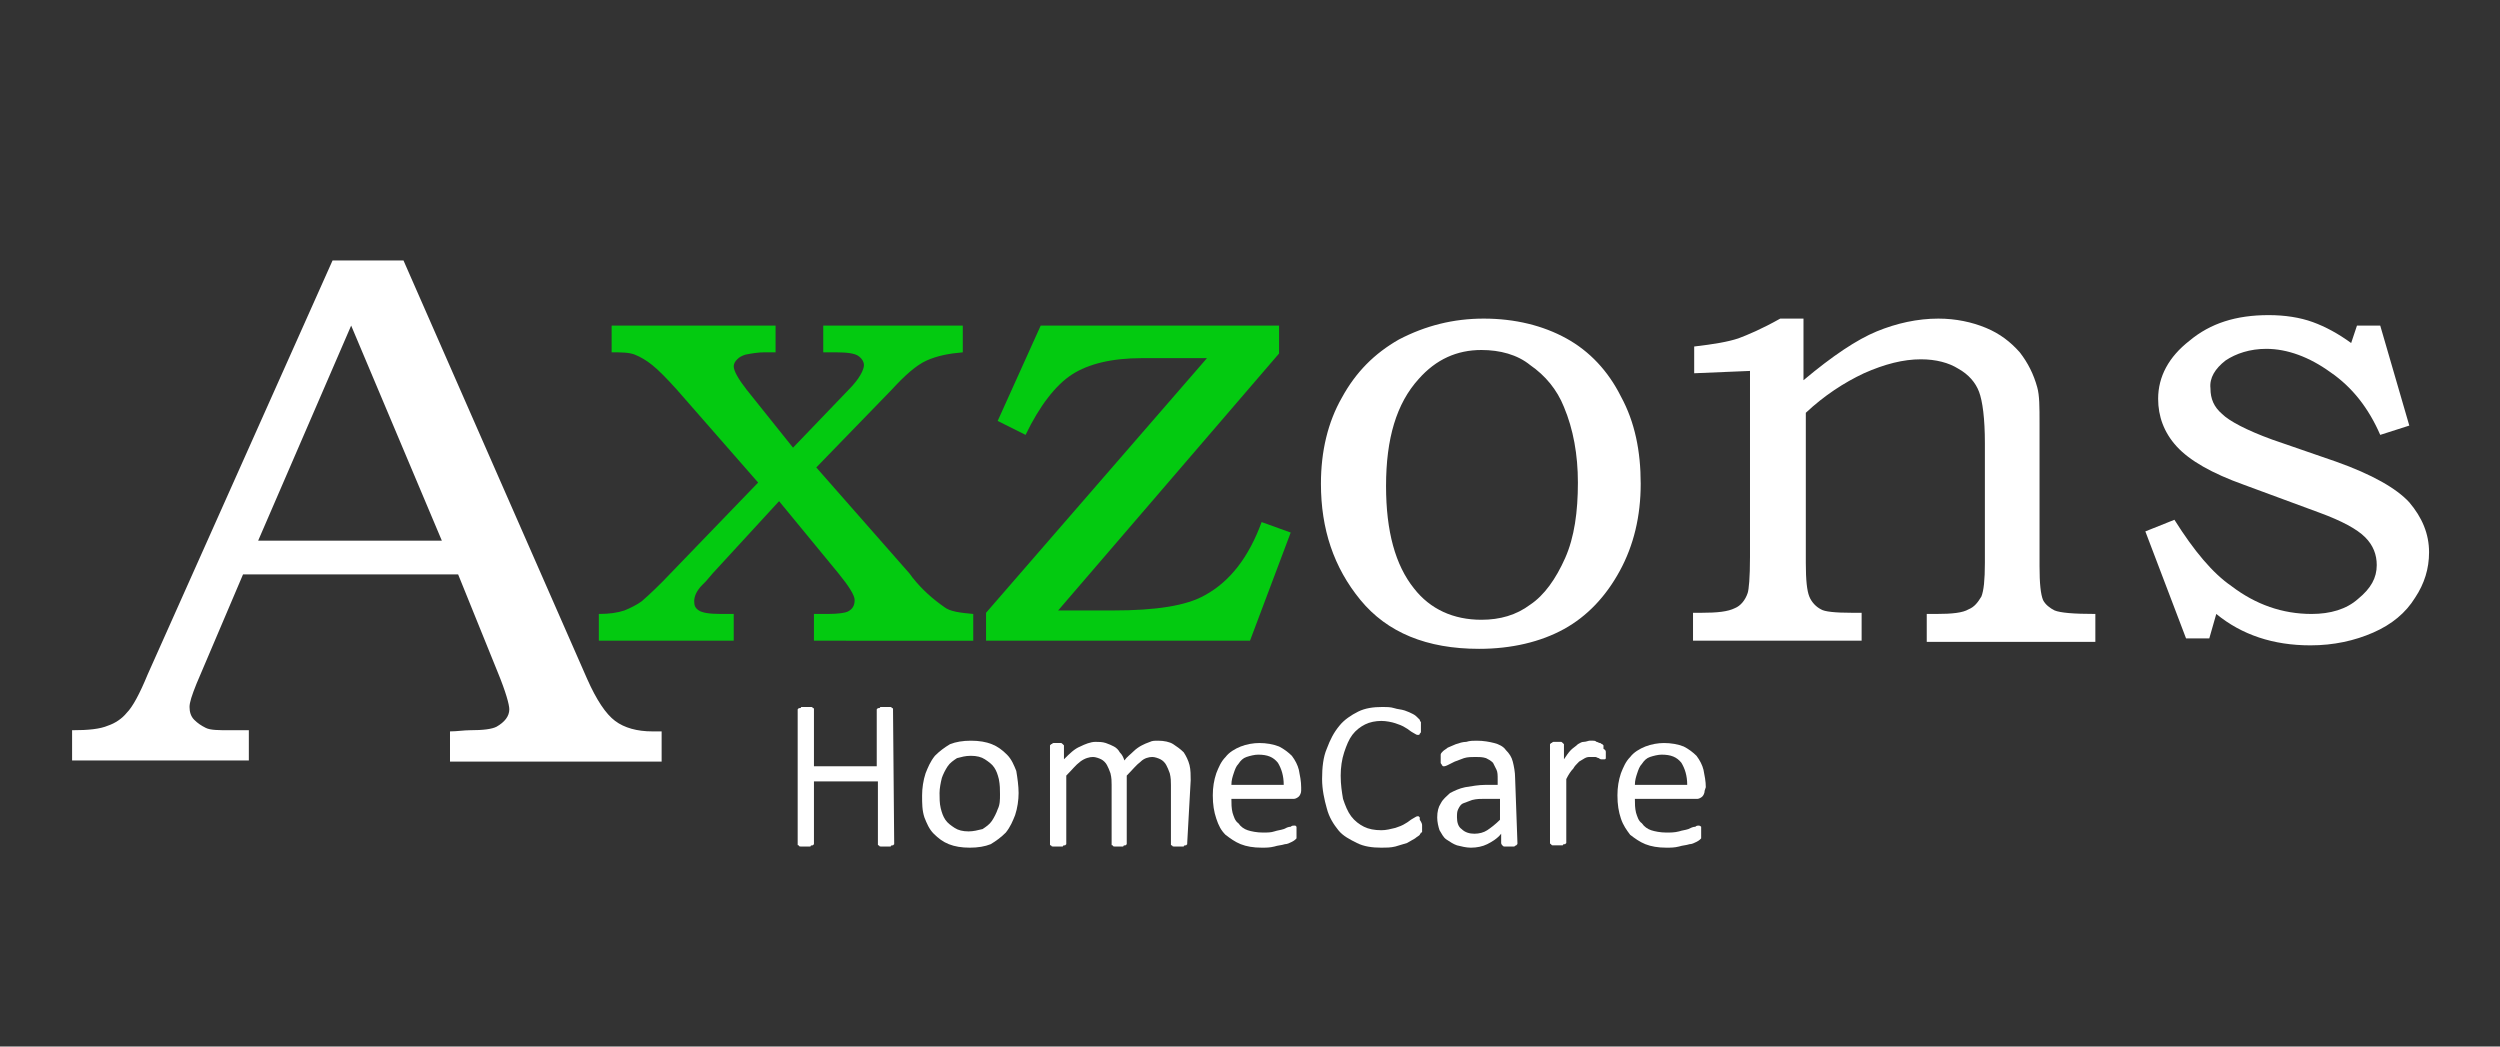
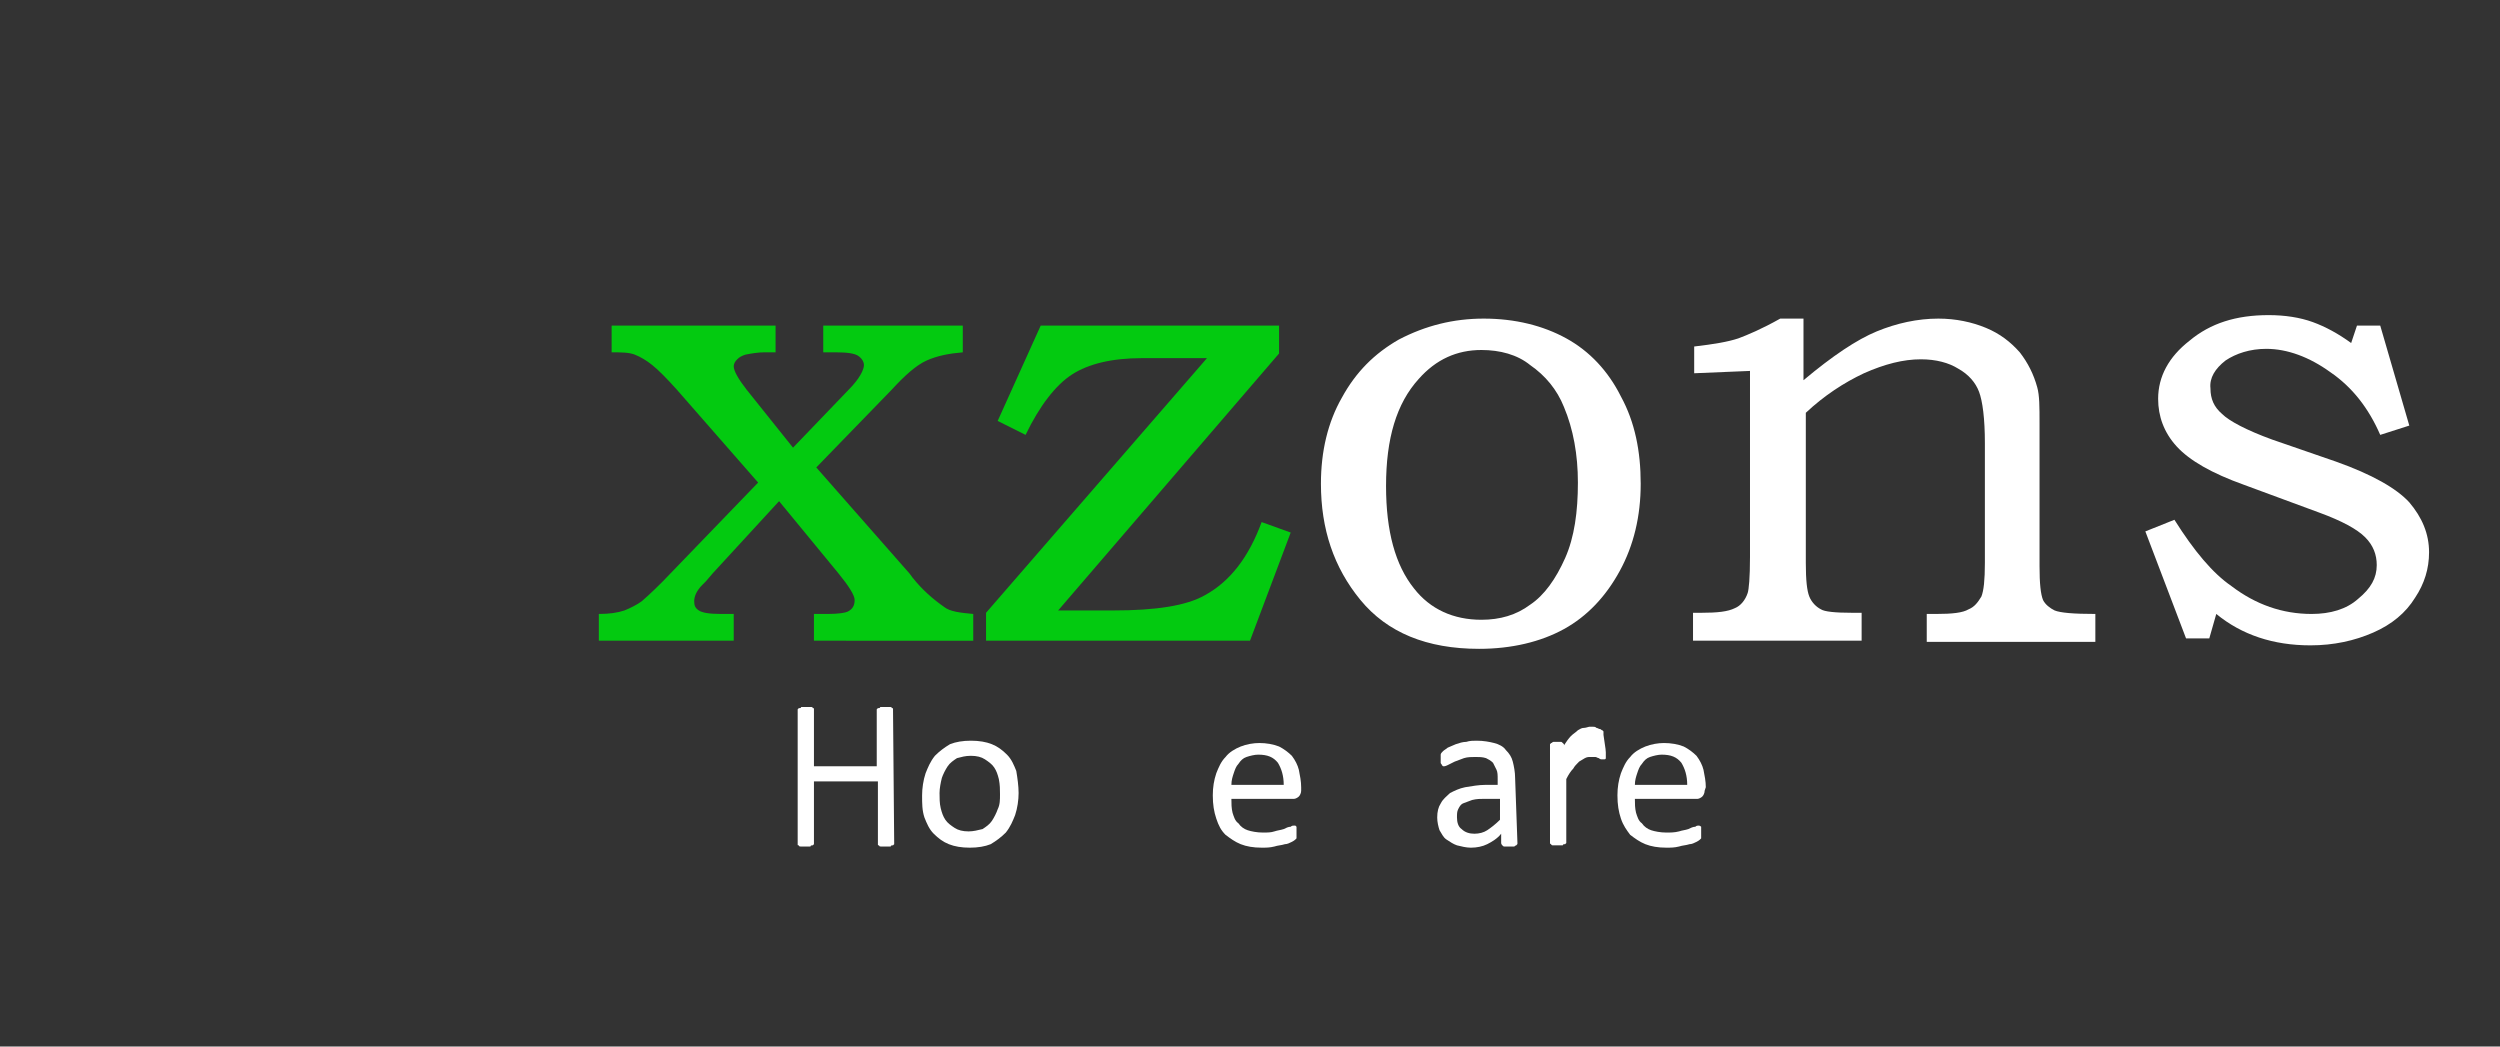
<svg xmlns="http://www.w3.org/2000/svg" version="1.1" id="Layer_1" x="0px" y="0px" viewBox="0 0 215 90" style="enable-background:new 0 0 215 90;" xml:space="preserve">
  <rect x="0" y="0" width="215" height="90" fill="#333333" stroke="none" />
  <style type="text/css">
	.st0{fill:#FFFFFF;}
	.st1{fill:#03CA10;}
</style>
  <g>
    <g>
-       <path id="A_1_" class="st0" d="M28.6,22.4h6.1l15.8,36c0.8,1.8,1.6,3,2.4,3.6c0.8,0.6,1.9,0.9,3.2,0.9h0.8v2.6H38.7v-2.6    c0.6,0,1.2-0.1,1.7-0.1c1.2,0,1.9-0.1,2.3-0.3c0.7-0.4,1.1-0.9,1.1-1.5c0-0.4-0.3-1.5-1-3.2l-3.4-8.4H20.9l-4,9.4    c-0.4,1-0.6,1.6-0.6,2c0,0.4,0.1,0.8,0.4,1.1c0.3,0.3,0.6,0.5,1,0.7c0.4,0.2,1.1,0.2,2.1,0.2c0.7,0,1.2,0,1.6,0v2.6H6.2v-2.6    c1.4,0,2.4-0.1,3.1-0.4c0.6-0.2,1.2-0.6,1.6-1.1c0.5-0.5,1.1-1.6,1.8-3.3L28.6,22.4z M22.2,46.5h15.8l-7.8-18.5L22.2,46.5z" />
      <path id="x_1_" class="st1" d="M52.6,28h14.1v2.3h-1c-0.5,0-1.1,0.1-1.6,0.2c-0.3,0.1-0.5,0.2-0.7,0.4c-0.2,0.2-0.3,0.4-0.3,0.6    c0,0.4,0.4,1.1,1.1,2l4,5l4.8-5c0.9-0.9,1.3-1.7,1.3-2.1c0-0.3-0.2-0.6-0.5-0.8c-0.3-0.2-0.9-0.3-1.9-0.3h-1.1V28h12v2.3    c-1.2,0.1-2.2,0.3-3.1,0.7s-1.9,1.3-3,2.5l-6.5,6.7l8,9.1l0.3,0.4c0.8,1,1.7,1.8,2.7,2.5c0.5,0.4,1.4,0.5,2.5,0.6v2.3H70v-2.3h1.2    c0.9,0,1.5-0.1,1.7-0.2c0.4-0.2,0.6-0.5,0.6-1c0-0.4-0.5-1.2-1.4-2.3l-5.1-6.2l-5.7,6.2l-0.6,0.7l-0.3,0.3c-0.5,0.5-0.7,1-0.7,1.4    c0,0.4,0.1,0.6,0.4,0.8c0.3,0.2,0.9,0.3,1.9,0.3h1.1v2.3H51.5v-2.3c0.9,0,1.6-0.1,2.2-0.3c0.5-0.2,1.1-0.5,1.5-0.8    C56,51,56.6,50.4,57,50l8.2-8.5l-7-8c-0.9-1-1.6-1.7-2.1-2.1c-0.5-0.4-1-0.7-1.5-0.9c-0.5-0.2-1.2-0.2-2-0.2L52.6,28z" />
      <path id="z_1_" class="st1" d="M89.5,28H110v2.4L91,52.5h4.7c3.7,0,6.3-0.4,7.9-1.3c2.2-1.2,3.8-3.3,4.9-6.3l2.5,0.9l-3.5,9.3    H84.8v-2.4l19-21.9h-5.6c-2.6,0-4.6,0.5-6,1.4c-1.4,0.9-2.8,2.7-4,5.2l-2.4-1.2L89.5,28z" />
      <path id="o_1_" class="st0" d="M127.6,27.4c2.7,0,5.1,0.6,7.1,1.7s3.6,2.8,4.7,5c1.2,2.2,1.7,4.7,1.7,7.5s-0.6,5.3-1.8,7.5    c-1.2,2.2-2.8,3.9-4.8,5c-2,1.1-4.5,1.7-7.3,1.7c-4.5,0-7.9-1.4-10.2-4.2c-2.3-2.8-3.4-6.1-3.4-10c0-2.8,0.6-5.3,1.8-7.4    c1.2-2.2,2.8-3.8,4.9-5C122.6,28,125,27.4,127.6,27.4z M127.4,30.1c-2.1,0-3.9,0.8-5.4,2.5c-1.9,2.1-2.8,5.1-2.8,9.2    c0,3.9,0.8,6.8,2.4,8.8c1.4,1.8,3.4,2.7,5.8,2.7c1.6,0,3-0.4,4.2-1.3c1.2-0.8,2.2-2.2,3-4c0.8-1.8,1.1-4,1.1-6.5    c0-2.4-0.4-4.6-1.2-6.5c-0.6-1.5-1.6-2.7-2.9-3.6C130.5,30.5,129,30.1,127.4,30.1z" />
      <path id="n_1_" class="st0" d="M145.7,32.1v-2.3c1.7-0.2,2.9-0.4,3.8-0.7c0.8-0.3,2-0.8,3.6-1.7h2v5.3c2.5-2.1,4.6-3.5,6.3-4.2    c1.7-0.7,3.5-1.1,5.3-1.1c1.5,0,2.9,0.3,4.1,0.8c1.2,0.5,2.1,1.2,2.9,2.1c0.7,0.9,1.2,1.9,1.5,3c0.2,0.7,0.2,1.7,0.2,3.1v12.3    c0,1.5,0.1,2.4,0.3,2.9c0.2,0.4,0.6,0.7,1,0.9c0.5,0.2,1.6,0.3,3.5,0.3v2.4h-14.5v-2.4h0.8c1.4,0,2.3-0.1,2.8-0.4    c0.5-0.2,0.8-0.6,1.1-1.1c0.2-0.5,0.3-1.4,0.3-2.9V38.1c0-2.1-0.2-3.6-0.5-4.4c-0.3-0.8-0.9-1.5-1.8-2c-0.8-0.5-1.9-0.8-3.2-0.8    c-1.5,0-3.1,0.4-4.9,1.2c-1.7,0.8-3.4,1.9-5,3.4v12.9c0,1.5,0.1,2.4,0.3,2.9c0.2,0.5,0.6,0.9,1,1.1c0.3,0.2,1.2,0.3,2.7,0.3h0.8    v2.4h-14.5v-2.4h0.7c1.4,0,2.3-0.1,2.9-0.4c0.5-0.2,0.9-0.7,1.1-1.3c0.1-0.3,0.2-1.3,0.2-3.1v-16L145.7,32.1z" />
      <path id="s_1_" class="st0" d="M202.7,28h2l2.5,8.6l-2.5,0.8c-1-2.3-2.4-4.1-4.3-5.4c-1.8-1.3-3.7-2-5.5-2c-1.4,0-2.6,0.4-3.5,1    c-0.9,0.7-1.4,1.5-1.3,2.4c0,0.9,0.3,1.6,1,2.2c0.6,0.6,2.1,1.4,4.3,2.2l5.5,1.9c3.1,1.1,5.2,2.3,6.3,3.5c1.1,1.3,1.7,2.7,1.7,4.3    c0,1.4-0.4,2.7-1.2,3.9c-0.8,1.3-2,2.3-3.6,3c-1.6,0.7-3.4,1.1-5.4,1.1c-3.2,0-5.9-0.9-8.1-2.7l-0.6,2.1h-2l-3.5-9.2l2.5-1    c1.7,2.7,3.3,4.6,4.9,5.7c2.1,1.6,4.4,2.4,6.9,2.4c1.6,0,3-0.4,4-1.3c1.1-0.9,1.6-1.8,1.6-2.9c0-0.9-0.3-1.7-1-2.4    c-0.7-0.7-2-1.4-3.9-2.1l-6.5-2.4c-2.8-1-4.7-2.1-5.8-3.3c-1.1-1.2-1.6-2.6-1.6-4.1c0-1.9,0.9-3.6,2.7-5c1.8-1.5,4-2.2,6.8-2.2    c1.4,0,2.7,0.2,3.8,0.6c1.1,0.4,2.2,1,3.3,1.8L202.7,28z" />
    </g>
    <g>
      <g>
        <g>
          <path id="H_8_" class="st0" d="M76.9,72.5c0,0,0,0.1,0,0.1c0,0-0.1,0.1-0.1,0.1c-0.1,0-0.2,0-0.2,0.1c-0.1,0-0.2,0-0.4,0      c-0.1,0-0.3,0-0.4,0c-0.1,0-0.2,0-0.2-0.1c-0.1,0-0.1,0-0.1-0.1c0,0,0-0.1,0-0.1v-5.3H70v5.3c0,0,0,0.1,0,0.1      c0,0-0.1,0.1-0.1,0.1c-0.1,0-0.2,0-0.2,0.1c-0.3,0-0.5,0-0.8,0c-0.1,0-0.2,0-0.2-0.1c-0.1,0-0.1,0-0.1-0.1c0,0,0-0.1,0-0.1V61.1      c0,0,0-0.1,0-0.1c0,0,0.1-0.1,0.1-0.1c0.1,0,0.2,0,0.2-0.1c0.3,0,0.5,0,0.8,0c0.1,0,0.2,0,0.2,0.1c0.1,0,0.1,0,0.1,0.1      c0,0,0,0.1,0,0.1v4.8h5.4v-4.8c0,0,0-0.1,0-0.1c0,0,0.1-0.1,0.1-0.1c0.1,0,0.2,0,0.2-0.1c0.1,0,0.3,0,0.4,0c0.1,0,0.2,0,0.4,0      c0.1,0,0.2,0,0.2,0.1c0.1,0,0.1,0,0.1,0.1c0,0,0,0.1,0,0.1L76.9,72.5z" />
          <path id="o_10_" class="st0" d="M87.6,68.2c0,0.6-0.1,1.3-0.3,1.9c-0.2,0.5-0.4,1-0.8,1.5c-0.4,0.4-0.8,0.7-1.3,1      c-0.5,0.2-1.1,0.3-1.8,0.3c-0.7,0-1.3-0.1-1.8-0.3c-0.5-0.2-0.9-0.5-1.3-0.9c-0.4-0.4-0.6-0.9-0.8-1.4c-0.2-0.6-0.2-1.2-0.2-1.9      c0-0.6,0.1-1.3,0.3-1.9c0.2-0.5,0.4-1,0.8-1.5c0.4-0.4,0.8-0.7,1.3-1c0.5-0.2,1.1-0.3,1.8-0.3c0.7,0,1.3,0.1,1.8,0.3      c0.5,0.2,0.9,0.5,1.3,0.9c0.4,0.4,0.6,0.9,0.8,1.4C87.5,66.9,87.6,67.6,87.6,68.2z M86,68.3c0-0.4,0-0.8-0.1-1.3      c-0.1-0.4-0.2-0.7-0.4-1c-0.2-0.3-0.5-0.5-0.8-0.7c-0.3-0.2-0.7-0.3-1.2-0.3c-0.5,0-0.8,0.1-1.2,0.2c-0.3,0.2-0.6,0.4-0.8,0.7      c-0.2,0.3-0.4,0.7-0.5,1c-0.1,0.4-0.2,0.9-0.2,1.3c0,0.4,0,0.9,0.1,1.3c0.1,0.4,0.2,0.7,0.4,1c0.2,0.3,0.5,0.5,0.8,0.7      c0.3,0.2,0.7,0.3,1.2,0.3c0.4,0,0.8-0.1,1.2-0.2c0.3-0.2,0.6-0.4,0.8-0.7c0.2-0.3,0.4-0.7,0.5-1C86,69.2,86,68.8,86,68.3      L86,68.3z" />
-           <path id="m_8_" class="st0" d="M102.1,72.5c0,0,0,0.1,0,0.1c0,0-0.1,0.1-0.1,0.1c-0.1,0-0.2,0-0.2,0.1c-0.1,0-0.2,0-0.4,0      c-0.1,0-0.3,0-0.4,0c-0.1,0-0.2,0-0.2-0.1c-0.1,0-0.1,0-0.1-0.1c0,0,0-0.1,0-0.1v-5c0-0.3,0-0.6-0.1-1c-0.1-0.3-0.2-0.5-0.3-0.7      c-0.1-0.2-0.3-0.4-0.5-0.5c-0.2-0.1-0.5-0.2-0.7-0.2c-0.3,0-0.7,0.1-1,0.4c-0.4,0.3-0.7,0.7-1.2,1.2v5.8c0,0,0,0.1,0,0.1      c0,0-0.1,0.1-0.1,0.1c-0.1,0-0.2,0-0.2,0.1c-0.2,0-0.5,0-0.7,0c-0.1,0-0.2,0-0.2-0.1c-0.1,0-0.1,0-0.1-0.1c0,0,0-0.1,0-0.1v-5      c0-0.3,0-0.6-0.1-1c-0.1-0.3-0.2-0.5-0.3-0.7c-0.1-0.2-0.3-0.4-0.5-0.5c-0.2-0.1-0.5-0.2-0.7-0.2c-0.3,0-0.7,0.1-1.1,0.4      c-0.4,0.3-0.7,0.7-1.2,1.2v5.8c0,0,0,0.1,0,0.1c0,0-0.1,0.1-0.1,0.1c-0.1,0-0.2,0-0.2,0.1c-0.1,0-0.3,0-0.4,0      c-0.1,0-0.2,0-0.4,0c-0.1,0-0.2,0-0.2-0.1c-0.1,0-0.1,0-0.1-0.1c0,0,0-0.1,0-0.1v-8.3c0,0,0-0.1,0-0.1c0,0,0.1-0.1,0.1-0.1      c0.1,0,0.1-0.1,0.2-0.1c0.1,0,0.2,0,0.3,0c0.1,0,0.2,0,0.3,0c0.1,0,0.1,0,0.2,0.1c0,0,0.1,0.1,0.1,0.1c0,0,0,0.1,0,0.1v1.1      c0.5-0.5,0.9-0.9,1.4-1.1c0.4-0.2,0.9-0.4,1.3-0.4c0.3,0,0.6,0,0.9,0.1c0.3,0.1,0.5,0.2,0.7,0.3c0.2,0.1,0.4,0.3,0.5,0.5      c0.2,0.2,0.3,0.4,0.4,0.7c0.2-0.3,0.5-0.5,0.8-0.8c0.2-0.2,0.5-0.4,0.7-0.5c0.2-0.1,0.4-0.2,0.7-0.3c0.2-0.1,0.4-0.1,0.7-0.1      c0.5,0,1,0.1,1.3,0.3c0.3,0.2,0.6,0.4,0.9,0.7c0.2,0.3,0.4,0.7,0.5,1.1c0.1,0.4,0.1,0.9,0.1,1.3L102.1,72.5z" />
          <path id="e_16_" class="st0" d="M111.9,68c0,0.2-0.1,0.4-0.2,0.5c-0.1,0.1-0.3,0.2-0.4,0.2h-5.4c0,0.4,0,0.8,0.1,1.2      c0.1,0.3,0.2,0.7,0.5,0.9c0.2,0.3,0.5,0.5,0.8,0.6c0.3,0.1,0.8,0.2,1.3,0.2c0.4,0,0.7,0,1-0.1c0.3-0.1,0.5-0.1,0.8-0.2      c0.2-0.1,0.4-0.2,0.6-0.2c0.1-0.1,0.2-0.1,0.3-0.1c0,0,0.1,0,0.1,0c0,0,0.1,0.1,0.1,0.1c0,0.1,0,0.1,0,0.2c0,0.1,0,0.2,0,0.3      c0,0.1,0,0.1,0,0.2c0,0.1,0,0.1,0,0.2c0,0,0,0.1,0,0.1c0,0-0.1,0.1-0.1,0.1c0,0-0.1,0.1-0.3,0.2c-0.2,0.1-0.4,0.2-0.6,0.2      c-0.3,0.1-0.6,0.1-0.9,0.2c-0.4,0.1-0.7,0.1-1.1,0.1c-0.7,0-1.3-0.1-1.8-0.3c-0.5-0.2-0.9-0.5-1.3-0.8c-0.4-0.4-0.6-0.8-0.8-1.4      c-0.2-0.6-0.3-1.2-0.3-2c0-0.7,0.1-1.3,0.3-1.9c0.2-0.5,0.4-1,0.8-1.4c0.3-0.4,0.8-0.7,1.3-0.9c0.5-0.2,1.1-0.3,1.6-0.3      c0.6,0,1.2,0.1,1.7,0.3c0.4,0.2,0.8,0.5,1.1,0.8c0.3,0.4,0.5,0.8,0.6,1.2c0.1,0.5,0.2,1,0.2,1.5L111.9,68z M110.4,67.5      c0-0.8-0.2-1.4-0.5-1.9c-0.4-0.5-0.9-0.7-1.7-0.7c-0.3,0-0.7,0.1-1,0.2c-0.3,0.1-0.5,0.3-0.7,0.6c-0.2,0.2-0.3,0.5-0.4,0.8      c-0.1,0.3-0.2,0.6-0.2,1L110.4,67.5L110.4,67.5z" />
-           <path id="c_8_" class="st0" d="M122.3,71c0,0.1,0,0.2,0,0.3c0,0.1,0,0.1,0,0.2c0,0.1,0,0.1-0.1,0.1c0,0.1-0.1,0.1-0.1,0.2      c-0.1,0.1-0.3,0.2-0.4,0.3c-0.2,0.1-0.5,0.3-0.7,0.4c-0.3,0.1-0.7,0.2-1,0.3c-0.4,0.1-0.8,0.1-1.2,0.1c-0.8,0-1.5-0.1-2.1-0.4      c-0.6-0.3-1.2-0.6-1.6-1.1c-0.4-0.5-0.8-1.1-1-1.9c-0.2-0.7-0.4-1.6-0.4-2.5c0-1,0.1-1.9,0.4-2.6c0.3-0.8,0.6-1.4,1.1-2      c0.4-0.5,1-0.9,1.6-1.2c0.6-0.3,1.3-0.4,2.1-0.4c0.3,0,0.7,0,1,0.1c0.3,0.1,0.6,0.1,0.9,0.2c0.3,0.1,0.5,0.2,0.7,0.3      c0.2,0.1,0.3,0.2,0.4,0.3c0.1,0.1,0.1,0.1,0.2,0.2c0,0,0,0.1,0.1,0.2c0,0.1,0,0.1,0,0.2c0,0.1,0,0.2,0,0.3c0,0.1,0,0.2,0,0.3      c0,0.1,0,0.1-0.1,0.2c0,0.1-0.1,0.1-0.1,0.1c0,0-0.1,0-0.1,0c-0.1,0-0.2-0.1-0.4-0.2c-0.2-0.1-0.4-0.3-0.6-0.4      c-0.3-0.2-0.6-0.3-0.9-0.4c-0.3-0.1-0.8-0.2-1.2-0.2c-0.5,0-1,0.1-1.4,0.3c-0.4,0.2-0.8,0.5-1.1,0.9c-0.3,0.4-0.5,0.9-0.7,1.5      c-0.2,0.6-0.3,1.3-0.3,2c0,0.8,0.1,1.4,0.2,2c0.2,0.6,0.4,1.1,0.7,1.5c0.3,0.4,0.7,0.7,1.1,0.9c0.4,0.2,0.9,0.3,1.5,0.3      c0.4,0,0.8-0.1,1.2-0.2c0.3-0.1,0.6-0.2,0.9-0.4c0.2-0.1,0.4-0.3,0.6-0.4c0.2-0.1,0.3-0.2,0.4-0.2c0,0,0.1,0,0.1,0      c0,0,0.1,0.1,0.1,0.1c0,0.1,0,0.1,0,0.2C122.3,70.8,122.3,70.9,122.3,71z" />
          <path id="a_8_" class="st0" d="M130.5,72.5c0,0.1,0,0.1-0.1,0.2c-0.1,0-0.1,0.1-0.2,0.1c-0.1,0-0.3,0-0.4,0c-0.1,0-0.3,0-0.4,0      c-0.1,0-0.1,0-0.2-0.1c0,0-0.1-0.1-0.1-0.2v-0.8c-0.3,0.4-0.8,0.7-1.2,0.9c-0.4,0.2-0.9,0.3-1.4,0.3c-0.4,0-0.8-0.1-1.2-0.2      c-0.3-0.1-0.6-0.3-0.9-0.5c-0.3-0.2-0.4-0.5-0.6-0.8c-0.1-0.3-0.2-0.7-0.2-1.1c0-0.5,0.1-0.9,0.3-1.2c0.2-0.4,0.5-0.6,0.8-0.9      c0.4-0.2,0.8-0.4,1.3-0.5c0.6-0.1,1.2-0.2,1.7-0.2h1.1V67c0-0.3,0-0.6-0.1-0.8c-0.1-0.2-0.2-0.4-0.3-0.6      c-0.2-0.2-0.4-0.3-0.6-0.4c-0.3-0.1-0.6-0.1-0.9-0.1c-0.3,0-0.7,0-1,0.1c-0.3,0.1-0.5,0.2-0.8,0.3c-0.2,0.1-0.4,0.2-0.6,0.3      s-0.3,0.1-0.3,0.1c0,0-0.1,0-0.1,0c0,0-0.1-0.1-0.1-0.1c0-0.1-0.1-0.1-0.1-0.2c0-0.1,0-0.2,0-0.3c0-0.1,0-0.2,0-0.4      c0-0.1,0.1-0.2,0.2-0.3c0.1-0.1,0.3-0.2,0.4-0.3c0.2-0.1,0.5-0.2,0.7-0.3c0.3-0.1,0.6-0.2,0.9-0.2c0.3-0.1,0.6-0.1,0.9-0.1      c0.6,0,1.1,0.1,1.5,0.2c0.4,0.1,0.8,0.3,1,0.6c0.3,0.3,0.5,0.6,0.6,1c0.1,0.4,0.2,0.9,0.2,1.4L130.5,72.5z M129,68.7h-1.3      c-0.4,0-0.7,0-1.1,0.1c-0.3,0.1-0.5,0.2-0.8,0.3c-0.2,0.1-0.3,0.3-0.4,0.5c-0.1,0.2-0.1,0.4-0.1,0.7c0,0.4,0.1,0.8,0.4,1      c0.3,0.3,0.7,0.4,1.1,0.4c0.4,0,0.8-0.1,1.1-0.3c0.3-0.2,0.7-0.5,1.1-0.9L129,68.7z" />
-           <path id="r_8_" class="st0" d="M138.1,64.7c0,0.1,0,0.2,0,0.3c0,0.1,0,0.1,0,0.2c0,0,0,0.1-0.1,0.1c0,0-0.1,0-0.1,0      c-0.1,0-0.1,0-0.2,0c-0.1,0-0.2-0.1-0.2-0.1c-0.1,0-0.2-0.1-0.3-0.1c-0.1,0-0.2,0-0.4,0c-0.2,0-0.3,0-0.5,0.1      c-0.2,0.1-0.3,0.2-0.5,0.3c-0.2,0.2-0.4,0.4-0.5,0.6c-0.2,0.2-0.4,0.5-0.6,0.9v5.4c0,0,0,0.1,0,0.1c0,0-0.1,0.1-0.1,0.1      c-0.1,0-0.2,0-0.2,0.1c-0.1,0-0.3,0-0.4,0c-0.1,0-0.2,0-0.4,0c-0.1,0-0.2,0-0.2-0.1c0,0-0.1,0-0.1-0.1c0,0,0-0.1,0-0.1v-8.3      c0,0,0-0.1,0-0.1c0,0,0.1-0.1,0.1-0.1c0.1,0,0.1-0.1,0.2-0.1c0.1,0,0.2,0,0.3,0c0.1,0,0.2,0,0.3,0c0.1,0,0.1,0,0.2,0.1      c0,0,0.1,0.1,0.1,0.1c0,0,0,0.1,0,0.1v1.2c0.2-0.3,0.4-0.6,0.6-0.8c0.2-0.2,0.4-0.3,0.6-0.5c0.2-0.1,0.3-0.2,0.5-0.2      c0.2,0,0.4-0.1,0.5-0.1c0.1,0,0.2,0,0.3,0c0.1,0,0.2,0,0.3,0.1c0.1,0,0.2,0.1,0.3,0.1c0.1,0,0.1,0.1,0.2,0.1      c0,0,0.1,0.1,0.1,0.1c0,0,0,0.1,0,0.1c0,0.1,0,0.1,0,0.2C138.1,64.5,138.1,64.6,138.1,64.7z" />
+           <path id="r_8_" class="st0" d="M138.1,64.7c0,0.1,0,0.2,0,0.3c0,0.1,0,0.1,0,0.2c0,0,0,0.1-0.1,0.1c0,0-0.1,0-0.1,0      c-0.1,0-0.1,0-0.2,0c-0.1,0-0.2-0.1-0.2-0.1c-0.1,0-0.2-0.1-0.3-0.1c-0.1,0-0.2,0-0.4,0c-0.2,0-0.3,0-0.5,0.1      c-0.2,0.1-0.3,0.2-0.5,0.3c-0.2,0.2-0.4,0.4-0.5,0.6c-0.2,0.2-0.4,0.5-0.6,0.9v5.4c0,0,0,0.1,0,0.1c0,0-0.1,0.1-0.1,0.1      c-0.1,0-0.2,0-0.2,0.1c-0.1,0-0.3,0-0.4,0c-0.1,0-0.2,0-0.4,0c-0.1,0-0.2,0-0.2-0.1c0,0-0.1,0-0.1-0.1c0,0,0-0.1,0-0.1v-8.3      c0,0,0-0.1,0-0.1c0,0,0.1-0.1,0.1-0.1c0.1,0,0.1-0.1,0.2-0.1c0.1,0,0.2,0,0.3,0c0.1,0,0.2,0,0.3,0c0.1,0,0.1,0,0.2,0.1      c0,0,0.1,0.1,0.1,0.1c0,0,0,0.1,0,0.1c0.2-0.3,0.4-0.6,0.6-0.8c0.2-0.2,0.4-0.3,0.6-0.5c0.2-0.1,0.3-0.2,0.5-0.2      c0.2,0,0.4-0.1,0.5-0.1c0.1,0,0.2,0,0.3,0c0.1,0,0.2,0,0.3,0.1c0.1,0,0.2,0.1,0.3,0.1c0.1,0,0.1,0.1,0.2,0.1      c0,0,0.1,0.1,0.1,0.1c0,0,0,0.1,0,0.1c0,0.1,0,0.1,0,0.2C138.1,64.5,138.1,64.6,138.1,64.7z" />
          <path id="e_15_" class="st0" d="M146.6,68c0,0.2-0.1,0.4-0.2,0.5c-0.1,0.1-0.3,0.2-0.4,0.2h-5.4c0,0.4,0,0.8,0.1,1.2      c0.1,0.3,0.2,0.7,0.5,0.9c0.2,0.3,0.5,0.5,0.8,0.6c0.3,0.1,0.8,0.2,1.3,0.2c0.4,0,0.7,0,1.1-0.1c0.3-0.1,0.5-0.1,0.8-0.2      c0.2-0.1,0.4-0.2,0.6-0.2c0.1-0.1,0.2-0.1,0.3-0.1c0.1,0,0.2,0.1,0.2,0.1c0,0.1,0,0.1,0,0.2c0,0.1,0,0.2,0,0.3      c0,0.1,0,0.1,0,0.2c0,0.1,0,0.1,0,0.2c0,0,0,0.1,0,0.1c0,0-0.1,0.1-0.1,0.1c0,0-0.1,0.1-0.3,0.2c-0.2,0.1-0.4,0.2-0.6,0.2      c-0.3,0.1-0.6,0.1-0.9,0.2c-0.4,0.1-0.7,0.1-1.1,0.1c-0.7,0-1.3-0.1-1.8-0.3c-0.5-0.2-0.9-0.5-1.3-0.8c-0.3-0.4-0.6-0.8-0.8-1.4      c-0.2-0.6-0.3-1.2-0.3-2c0-0.7,0.1-1.3,0.3-1.9c0.2-0.5,0.4-1,0.8-1.4c0.3-0.4,0.8-0.7,1.3-0.9c0.5-0.2,1.1-0.3,1.6-0.3      c0.6,0,1.2,0.1,1.7,0.3c0.4,0.2,0.8,0.5,1.1,0.8c0.3,0.4,0.5,0.8,0.6,1.2c0.1,0.5,0.2,1,0.2,1.5L146.6,68z M145.1,67.5      c0-0.8-0.2-1.4-0.5-1.9c-0.4-0.5-0.9-0.7-1.7-0.7c-0.3,0-0.7,0.1-1,0.2c-0.3,0.1-0.5,0.3-0.7,0.6c-0.2,0.2-0.3,0.5-0.4,0.8      c-0.1,0.3-0.2,0.6-0.2,1L145.1,67.5L145.1,67.5z" />
        </g>
      </g>
    </g>
  </g>
</svg>